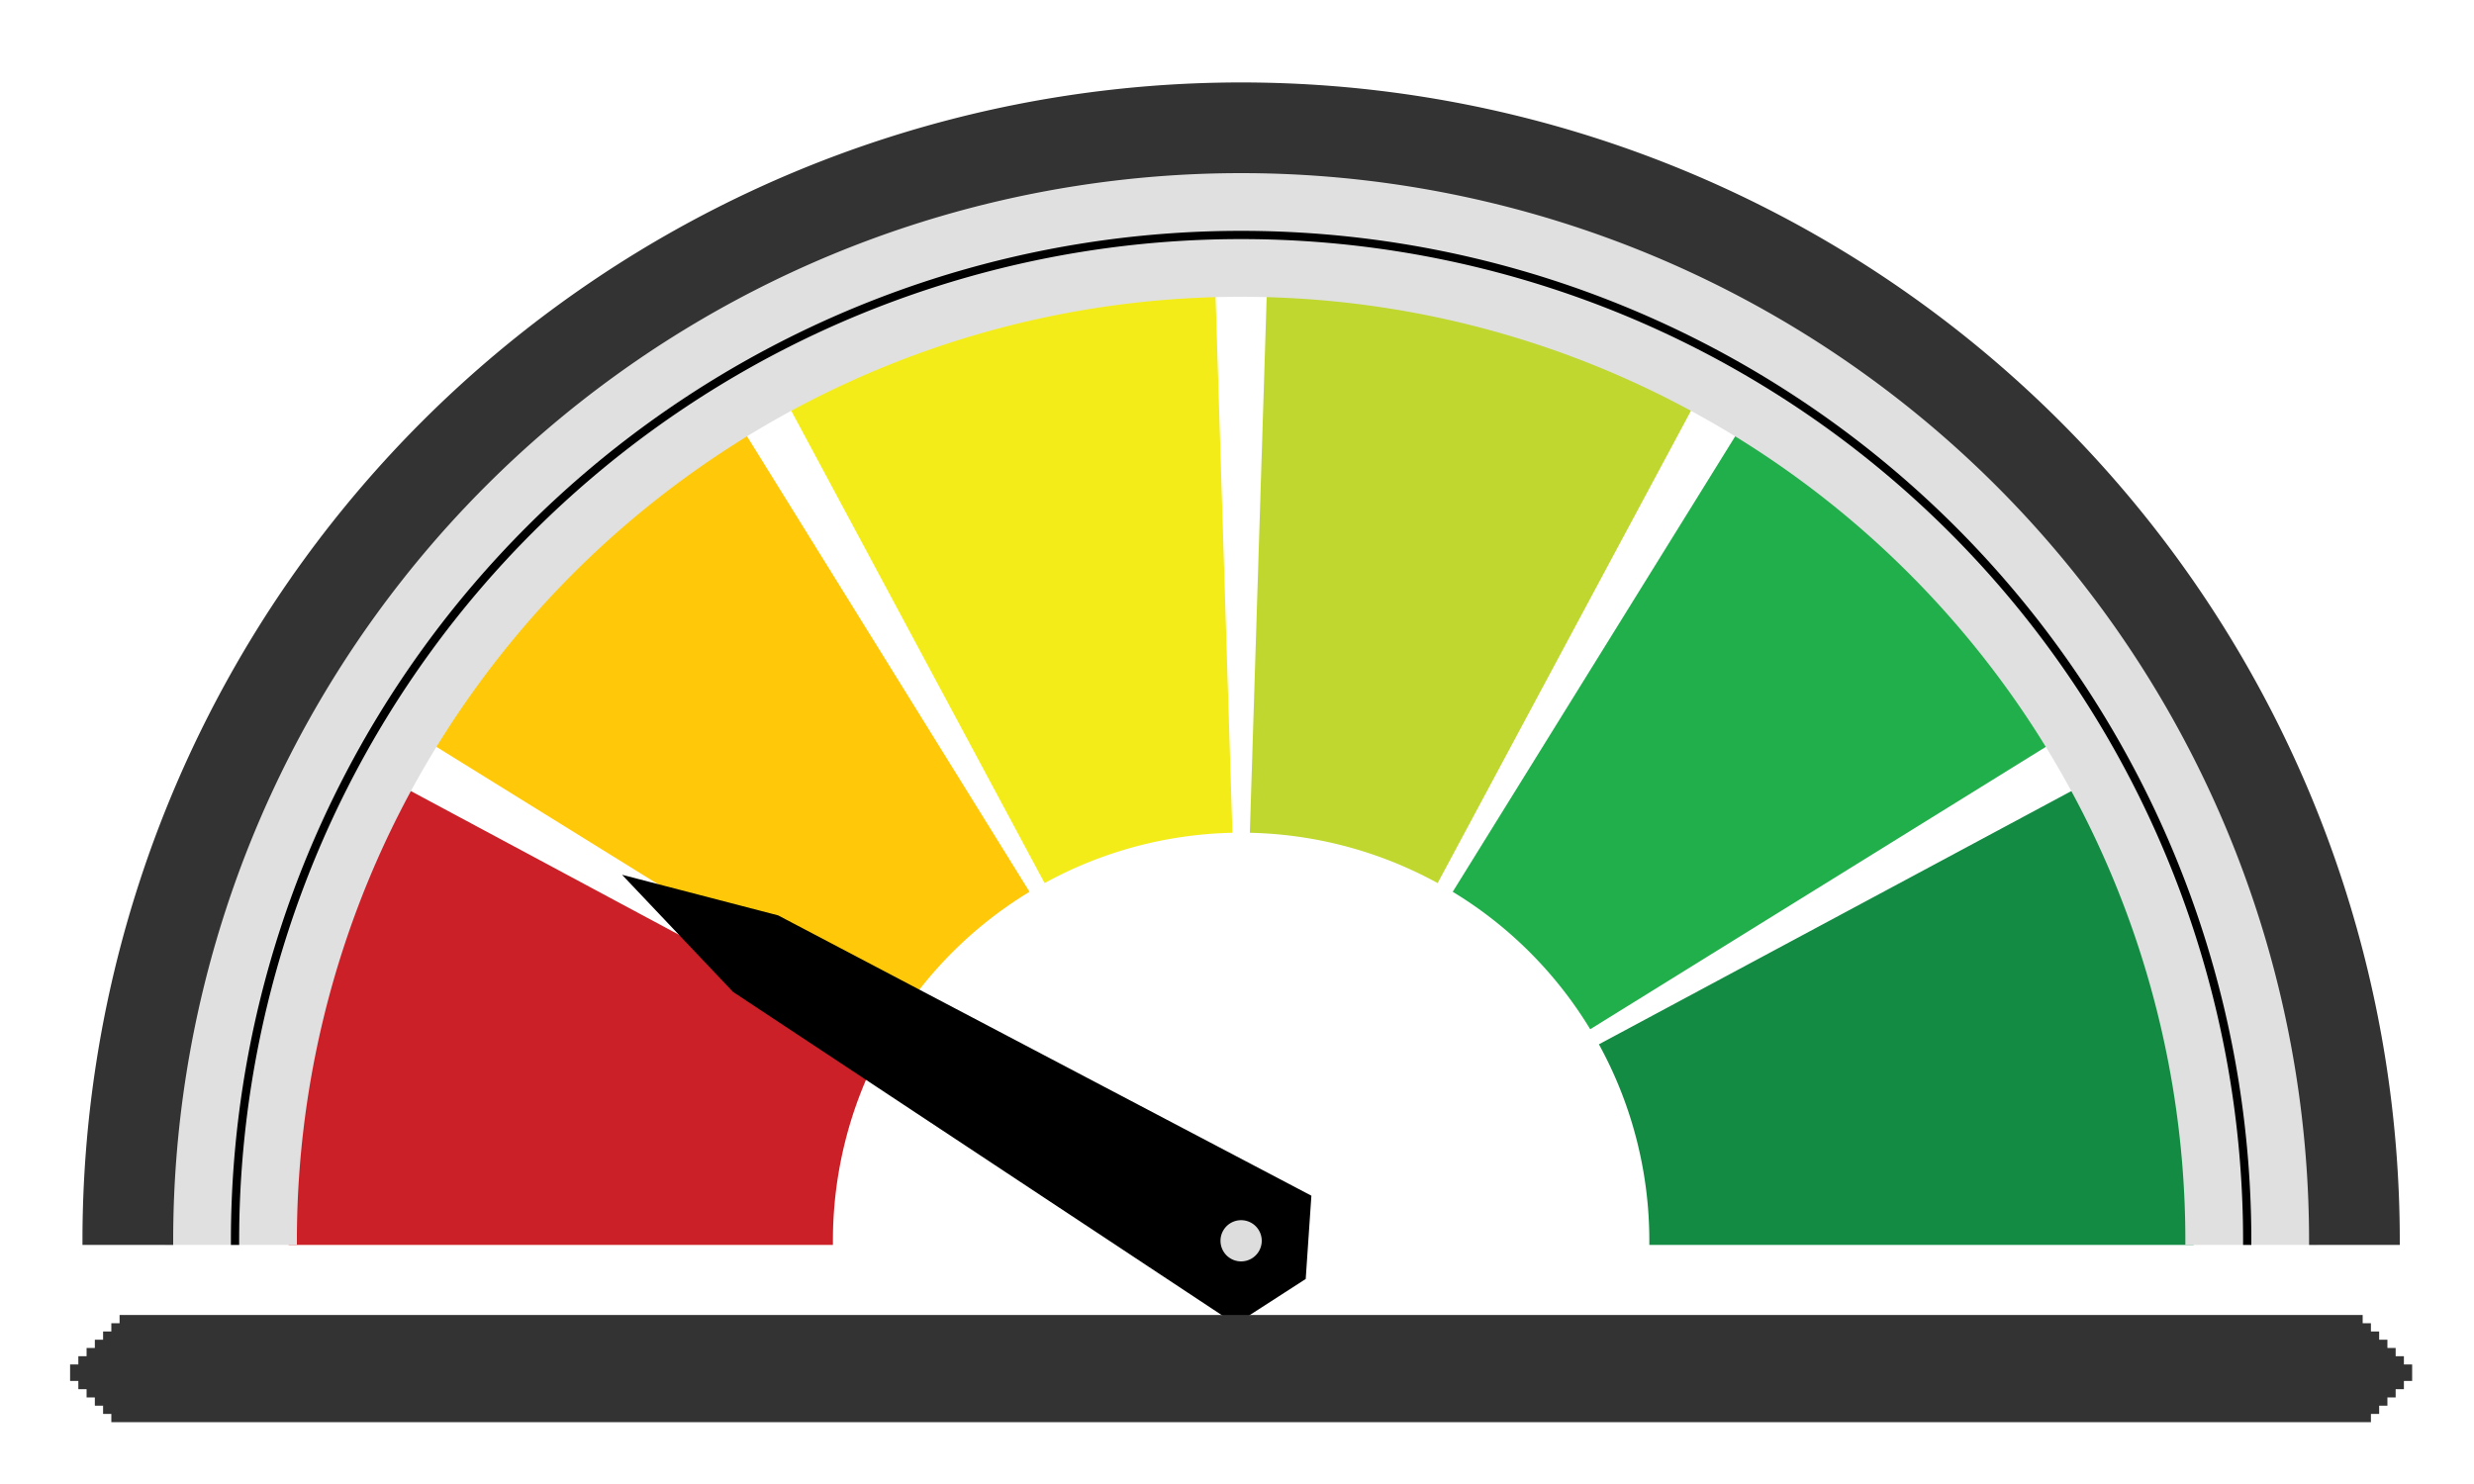
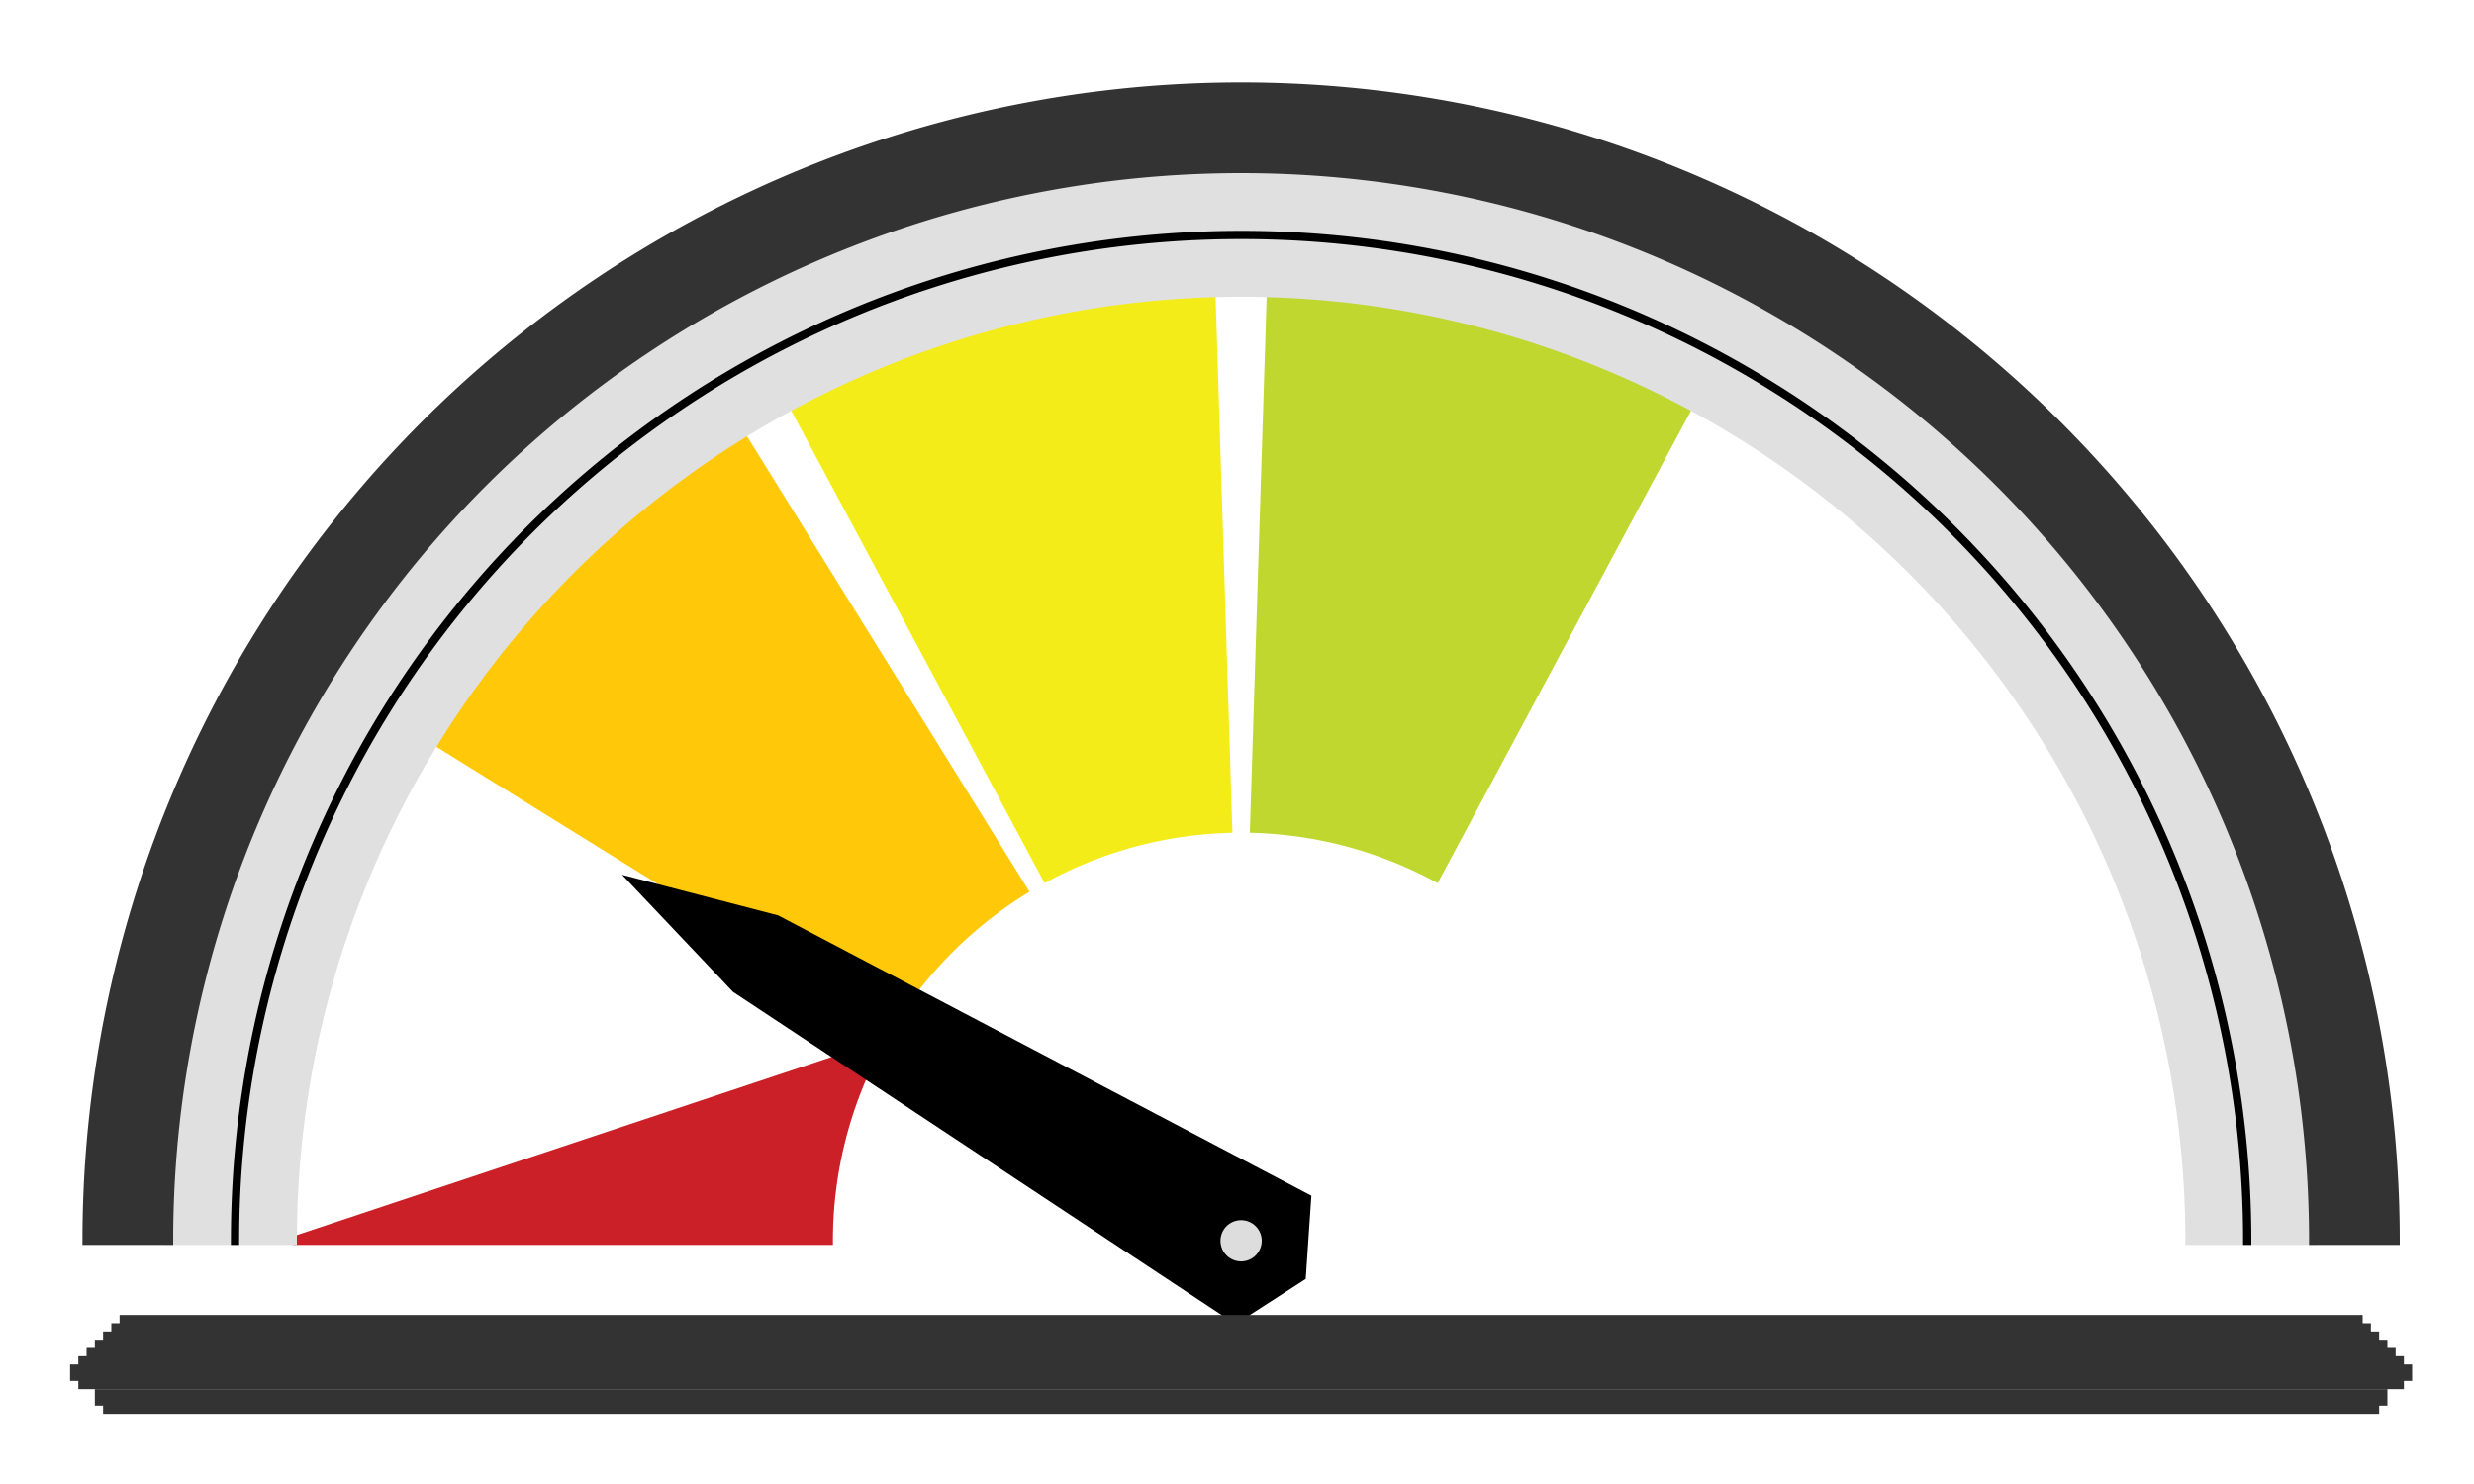
<svg xmlns="http://www.w3.org/2000/svg" xmlns:xlink="http://www.w3.org/1999/xlink" viewBox="0 0 300 180" xml:space="preserve">
  <g font-family="Arial" font-size="11px" fill="none" fill-rule="evenodd" stroke-linecap="square">
-     <rect id="b211" x="0" y="0" width="300" height="180" />
    <use xlink:href="#b211" />
-     <path id="b188" stroke-linecap="butt" d="M35.5,150.5 A115,115 0 0 1 49.15,96.157 L106.435,126.872 A50,50 0 0 0 100.5,150.5 L35.5,150.5 Z" />
+     <path id="b188" stroke-linecap="butt" d="M35.5,150.5 L106.435,126.872 A50,50 0 0 0 100.5,150.5 L35.5,150.5 Z" />
    <use xlink:href="#b188" fill="#cb2028" stroke="#cb2028" />
    <path id="b189" stroke-linecap="butt" d="M52.762,89.9 A115,115 0 0 1 89.9,52.762 L124.152,108.005 A50,50 0 0 0 108.005,124.152 L52.762,89.9 Z" />
    <use xlink:href="#b189" fill="#ffc809" stroke="#ffc809" />
    <path id="b190" stroke-linecap="butt" d="M96.157,49.15 A115,115 0 0 1 146.888,35.557 L148.929,100.525 A50,50 0 0 0 126.872,106.435 L96.157,49.15 Z" />
    <use xlink:href="#b190" fill="#f3ec18" stroke="#f3ec18" />
    <path id="b191" stroke-linecap="butt" d="M154.112,35.557 A115,115 0 0 1 204.843,49.15 L174.128,106.435 A50,50 0 0 0 152.071,100.525 L154.112,35.557 Z" />
    <use xlink:href="#b191" fill="#c0d72f" stroke="#c0d72f" />
-     <path id="b192" stroke-linecap="butt" d="M211.1,52.762 A115,115 0 0 1 248.238,89.9 L192.995,124.152 A50,50 0 0 0 176.848,108.005 L211.1,52.762 Z" />
    <use xlink:href="#b192" fill="#21af4b" stroke="#21af4b" />
-     <path id="b193" stroke-linecap="butt" d="M251.85,96.157 A115,115 0 0 1 265.5,150.5 L200.5,150.5 A50,50 0 0 0 194.565,126.872 L251.85,96.157 Z" />
    <use xlink:href="#b193" fill="#138b43" stroke="#138b43" />
    <path id="b194" stroke-linecap="butt" d="M20.5,150.5 A130,130 0 0 1 280.5,150.5 L265.5,150.5 A115,115 0 0 0 35.5,150.5 L20.5,150.5 Z" />
    <use xlink:href="#b194" fill="#e0e0e0" stroke="#e0e0e0" />
    <path id="b195" stroke-linecap="butt" d="M10.5,150.5 A140,140 0 0 1 290.5,150.5 L280.5,150.5 A130,130 0 0 0 20.5,150.5 L10.5,150.5 Z" />
    <use xlink:href="#b195" fill="#333333" stroke="#333333" />
    <path id="b196" stroke-linecap="butt" d="M28.5,150.5 A122,122 0 0 1 272.5,150.5" />
    <use xlink:href="#b196" stroke="#000000" />
    <path id="b197" stroke-linecap="butt" d="M158.5,145.323 L157.851,154.847 L149.828,160.024 L89.21,119.923 L76.993,107.028 L94.178,111.5 L158.5,145.323 Z" />
    <use xlink:href="#b197" fill="#000000" stroke="#000000" />
    <line id="b198" x1="15.5" y1="160.5" x2="285.5" y2="160.5" stroke-width="2" />
    <use xlink:href="#b198" stroke="#333333" />
    <line id="b199" x1="14.5" y1="161.5" x2="286.5" y2="161.5" stroke-width="2" />
    <use xlink:href="#b199" stroke="#333333" />
    <line id="b200" x1="13.5" y1="162.5" x2="287.5" y2="162.5" stroke-width="2" />
    <use xlink:href="#b200" stroke="#333333" />
    <line id="b201" x1="12.5" y1="163.5" x2="288.5" y2="163.5" stroke-width="2" />
    <use xlink:href="#b201" stroke="#333333" />
    <line id="b202" x1="11.5" y1="164.5" x2="289.5" y2="164.5" stroke-width="2" />
    <use xlink:href="#b202" stroke="#333333" />
    <line id="b203" x1="10.5" y1="165.5" x2="290.5" y2="165.5" stroke-width="2" />
    <use xlink:href="#b203" stroke="#333333" />
    <line id="b204" x1="9.5" y1="166.5" x2="291.5" y2="166.5" stroke-width="2" />
    <use xlink:href="#b204" stroke="#333333" />
    <line id="b205" x1="10.5" y1="167.5" x2="290.5" y2="167.5" stroke-width="2" />
    <use xlink:href="#b205" stroke="#333333" />
-     <line id="b206" x1="11.5" y1="168.5" x2="289.5" y2="168.5" stroke-width="2" />
    <use xlink:href="#b206" stroke="#333333" />
    <line id="b207" x1="12.5" y1="169.5" x2="288.5" y2="169.5" stroke-width="2" />
    <use xlink:href="#b207" stroke="#333333" />
    <line id="b208" x1="13.5" y1="170.5" x2="287.5" y2="170.5" stroke-width="2" />
    <use xlink:href="#b208" stroke="#333333" />
-     <line id="b209" x1="14.5" y1="171.5" x2="286.5" y2="171.5" stroke-width="2" />
    <use xlink:href="#b209" stroke="#333333" />
    <path id="b210" stroke-linecap="butt" d="M150.5,147.5 A3,3 0 0 1 150.5,153.5 A3,3 0 0 1 150.5,147.5 Z" />
    <use xlink:href="#b210" fill="#dddddd" stroke="#000000" />
  </g>
</svg>